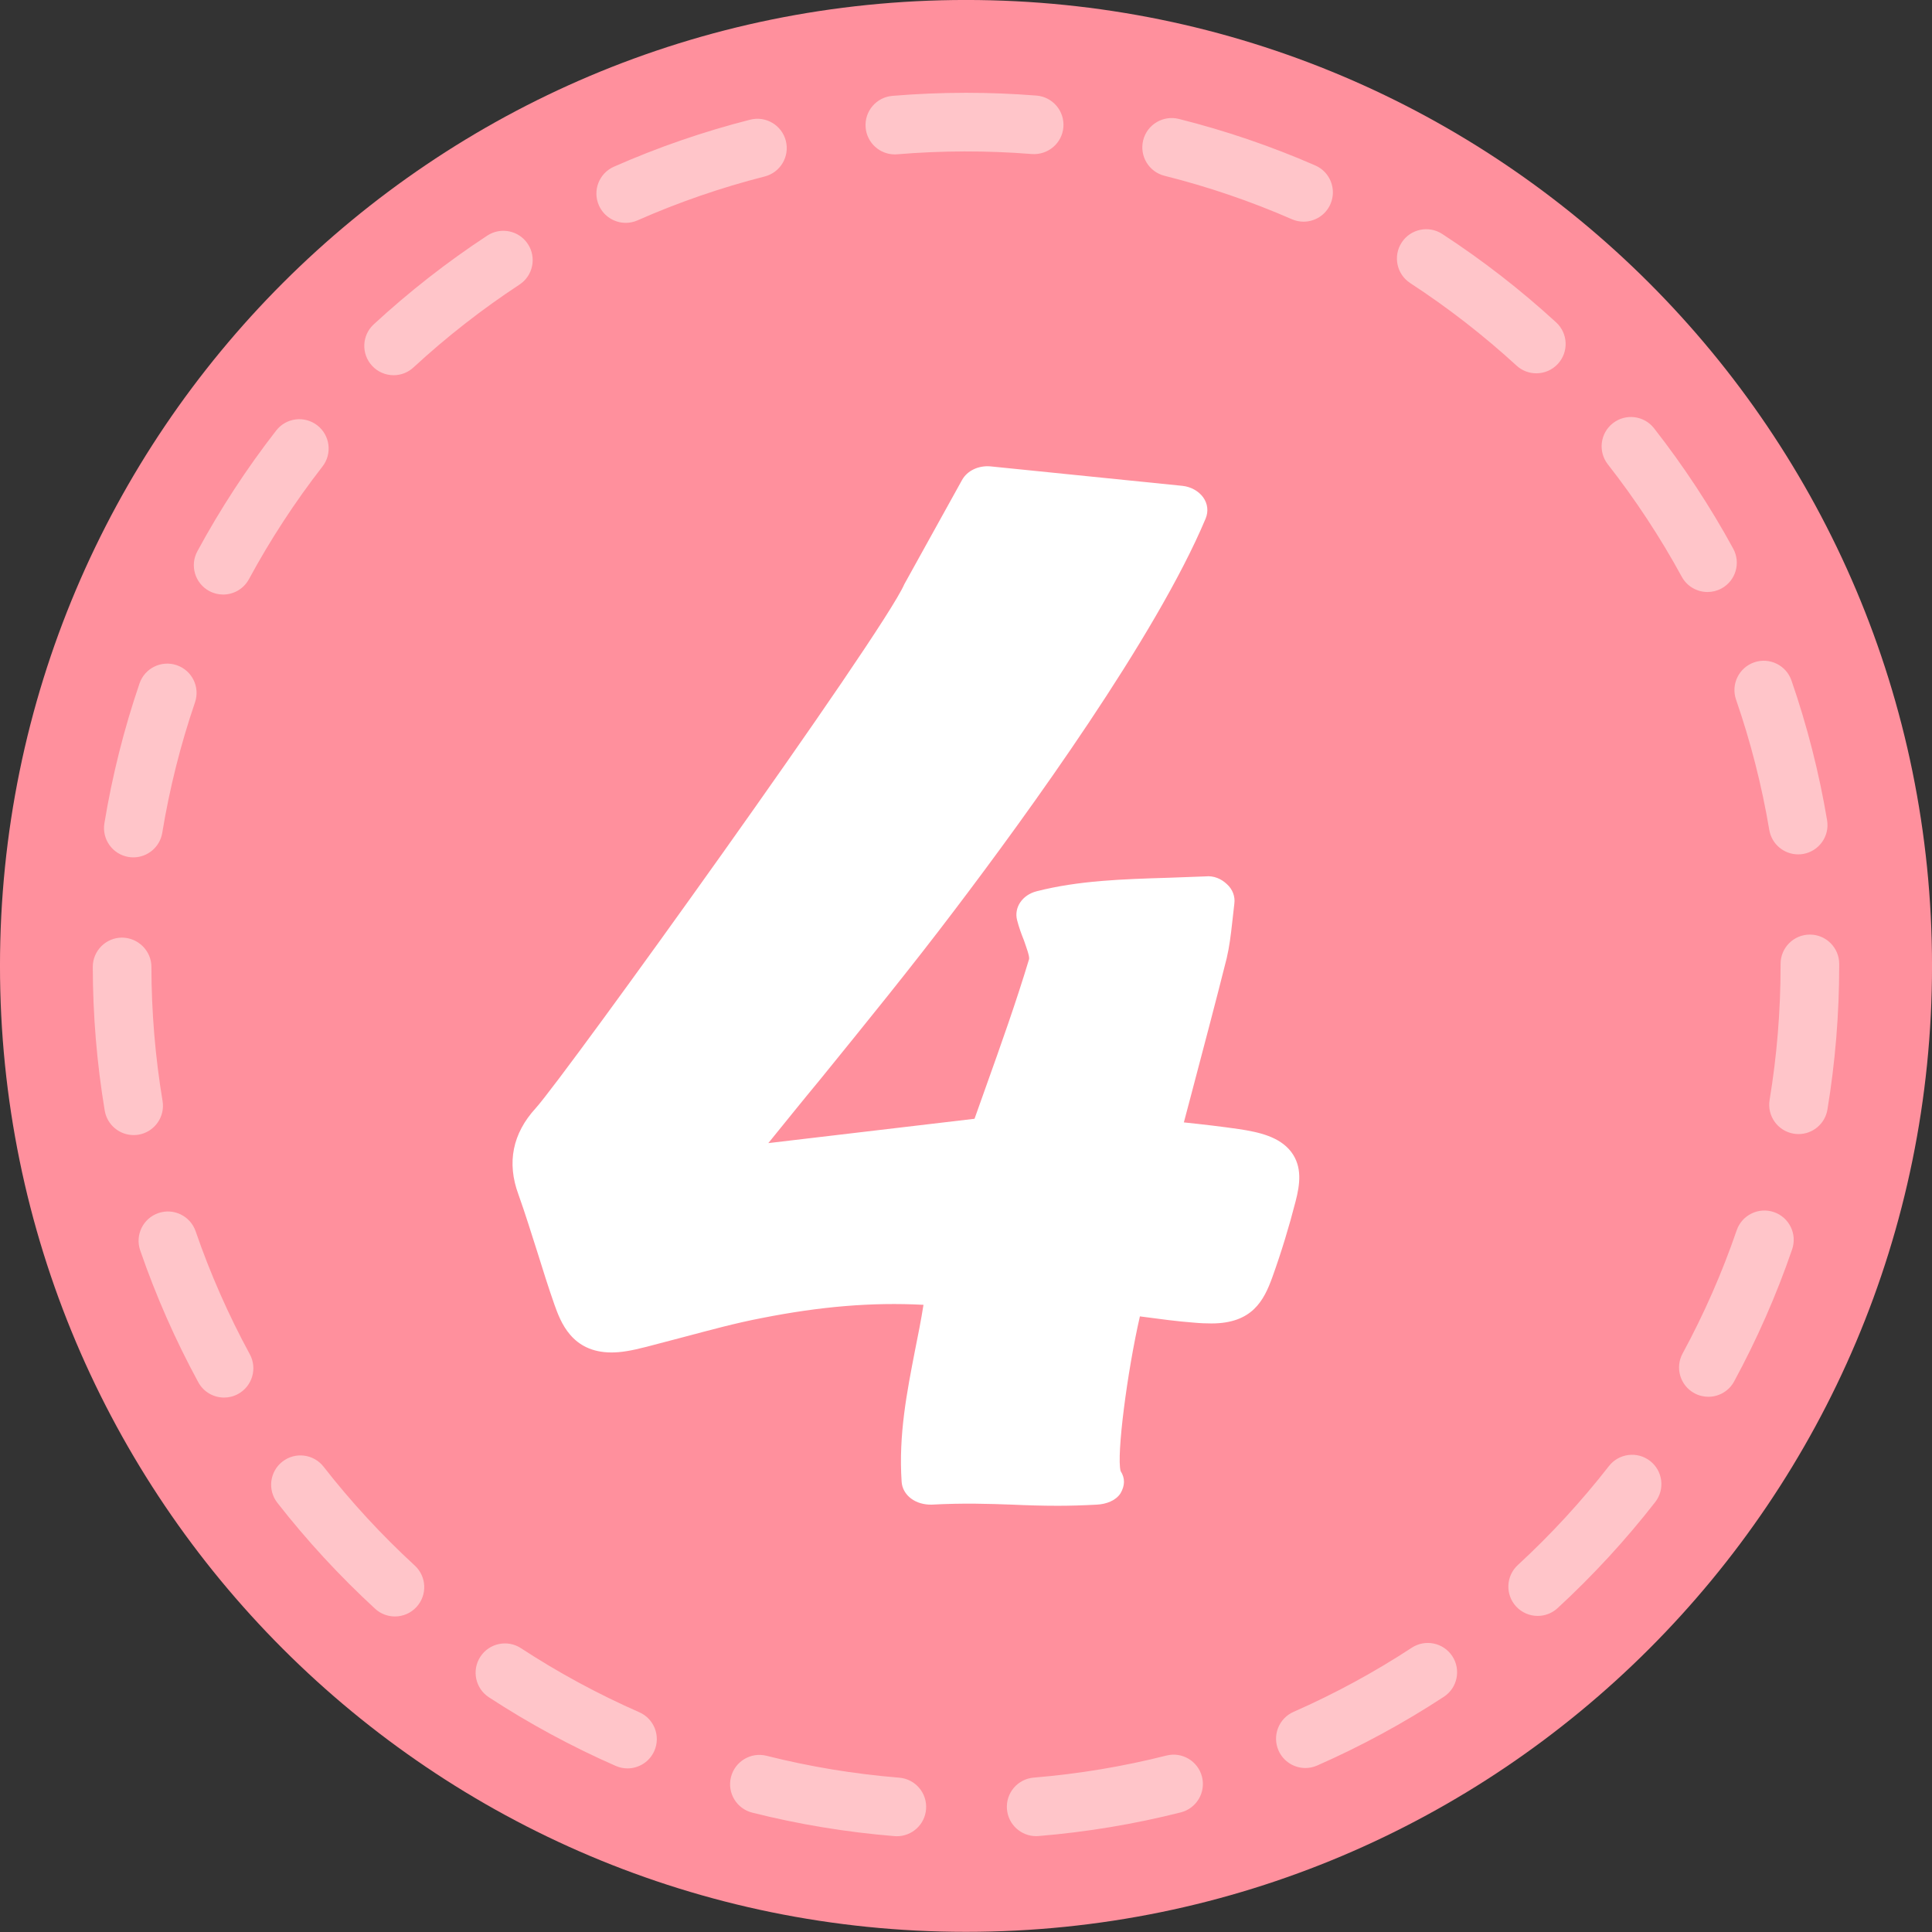
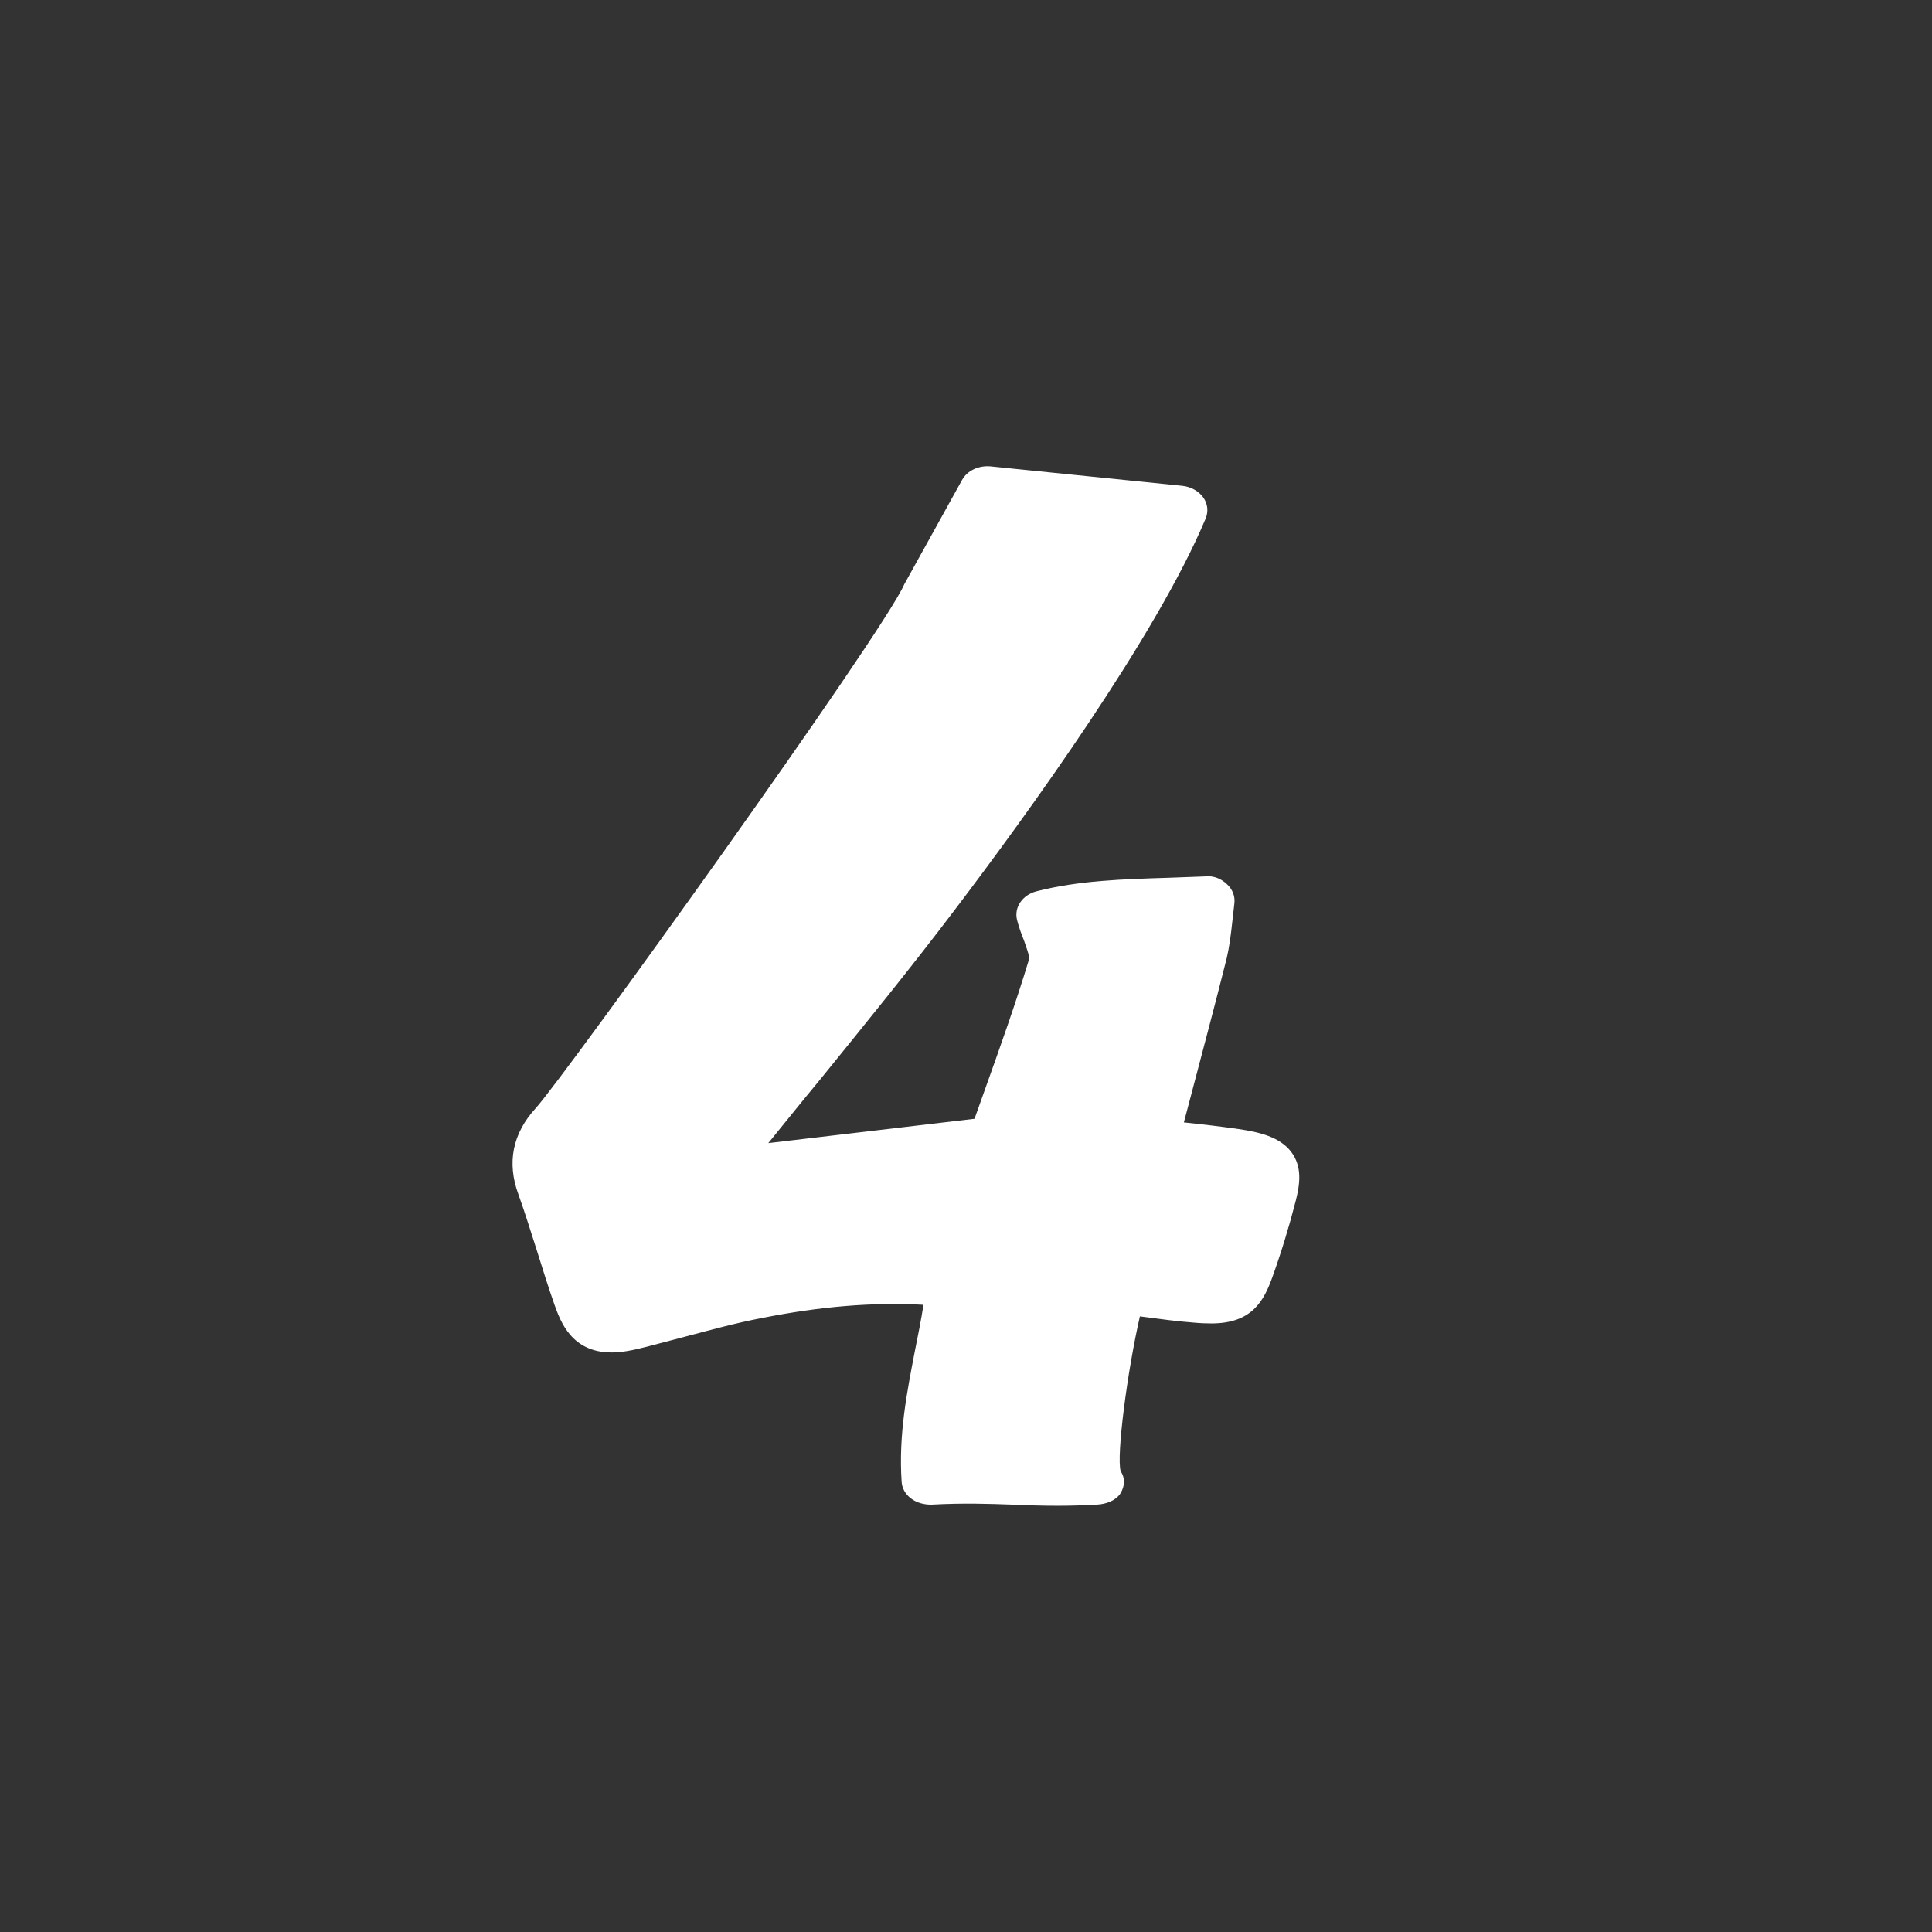
<svg xmlns="http://www.w3.org/2000/svg" height="158.4" preserveAspectRatio="xMidYMid meet" version="1.0" viewBox="0.8 0.8 158.4 158.4" width="158.4" zoomAndPan="magnify">
  <rect x="0.8" y="0.8" width="158.4" height="158.4" fill="#333333" stroke="none" />
  <g>
    <g>
      <g id="change1_1">
-         <path clip-rule="evenodd" d="M159.202,79.992c0,43.74-35.462,79.195-79.202,79.195 c-43.739,0-79.201-35.456-79.201-79.195C0.799,36.253,36.261,0.798,80,0.798C123.74,0.798,159.202,36.253,159.202,79.992z" fill="#FF909D" fill-rule="evenodd" />
-       </g>
+         </g>
      <g id="change2_1">
-         <path d="M74.333,151.348c-0.065,0-0.131-0.003-0.197-0.009c-3.932-0.319-7.855-0.966-11.661-1.925 c-1.288-0.324-2.069-1.63-1.744-2.917c0.324-1.287,1.632-2.068,2.917-1.744c3.549,0.894,7.21,1.498,10.877,1.794 c1.323,0.108,2.308,1.267,2.2,2.59C76.624,150.395,75.572,151.348,74.333,151.348z M85.75,151.341 c-1.237,0-2.288-0.951-2.392-2.207c-0.109-1.323,0.875-2.484,2.197-2.592c3.666-0.302,7.324-0.91,10.876-1.808 c1.283-0.325,2.594,0.453,2.918,1.741c0.326,1.287-0.454,2.594-1.741,2.919c-3.807,0.963-7.73,1.615-11.659,1.938 C85.884,151.338,85.817,151.341,85.75,151.341z M52.246,145.786c-0.322,0-0.65-0.066-0.964-0.203 c-3.601-1.579-7.1-3.472-10.4-5.628c-1.11-0.727-1.422-2.215-0.697-3.327c0.727-1.11,2.216-1.423,3.327-0.698 c3.077,2.011,6.341,3.778,9.7,5.251c1.216,0.533,1.769,1.95,1.236,3.166C54.053,145.249,53.171,145.786,52.246,145.786z M107.826,145.755c-0.924,0-1.806-0.536-2.202-1.436c-0.535-1.216,0.018-2.634,1.233-3.169c3.355-1.474,6.614-3.243,9.688-5.255 c1.11-0.729,2.601-0.417,3.327,0.692c0.728,1.111,0.417,2.602-0.694,3.328c-3.294,2.158-6.788,4.053-10.386,5.636 C108.477,145.689,108.148,145.755,107.826,145.755z M33.179,133.33c-0.582,0-1.165-0.21-1.625-0.634 c-2.897-2.665-5.594-5.587-8.015-8.687c-0.817-1.047-0.631-2.557,0.415-3.374c1.047-0.817,2.557-0.631,3.374,0.414 c2.258,2.894,4.775,5.621,7.479,8.107c0.977,0.899,1.04,2.419,0.142,3.396C34.475,133.068,33.828,133.33,33.179,133.33z M126.871,133.285c-0.648,0-1.294-0.261-1.769-0.775c-0.899-0.977-0.836-2.497,0.14-3.396c2.702-2.489,5.216-5.22,7.471-8.115 c0.818-1.046,2.328-1.233,3.374-0.419c1.048,0.816,1.235,2.326,0.419,3.373c-2.417,3.104-5.111,6.028-8.006,8.696 C128.037,133.075,127.453,133.285,126.871,133.285z M19.171,115.383c-0.853,0-1.678-0.455-2.114-1.256 c-1.88-3.46-3.482-7.098-4.763-10.813c-0.433-1.255,0.234-2.623,1.49-3.056c1.255-0.433,2.622,0.235,3.055,1.49 c1.193,3.463,2.688,6.856,4.442,10.083c0.633,1.165,0.202,2.625-0.964,3.259C19.952,115.29,19.559,115.383,19.171,115.383z M140.864,115.318c-0.387,0-0.78-0.093-1.144-0.291c-1.167-0.632-1.601-2.091-0.967-3.258c1.752-3.23,3.243-6.628,4.433-10.098 c0.432-1.255,1.8-1.922,3.053-1.494c1.256,0.431,1.924,1.798,1.494,3.054c-1.276,3.72-2.876,7.364-4.756,10.829 C142.544,114.863,141.716,115.318,140.864,115.318z M11.754,93.862c-1.153,0-2.171-0.832-2.368-2.007 c-0.644-3.863-0.974-7.826-0.979-11.776c-0.001-1.327,1.073-2.405,2.401-2.407c1.308,0.01,2.404,1.073,2.406,2.4 c0.005,3.69,0.313,7.388,0.914,10.992c0.219,1.31-0.667,2.548-1.976,2.767C12.02,93.853,11.886,93.862,11.754,93.862z M148.259,93.78c-0.131,0-0.262-0.011-0.395-0.032c-1.31-0.217-2.195-1.455-1.979-2.764c0.598-3.607,0.9-7.305,0.9-10.992v-0.163 c0-1.329,1.076-2.405,2.403-2.405c1.328,0,2.404,1.076,2.404,2.405v0.163c0,3.949-0.326,7.911-0.965,11.777 C150.433,92.946,149.414,93.78,148.259,93.78z M11.734,71.093c-0.13,0-0.261-0.009-0.393-0.031 c-1.31-0.216-2.197-1.452-1.982-2.761c0.639-3.888,1.608-7.746,2.88-11.467c0.43-1.255,1.795-1.925,3.052-1.496 c1.256,0.428,1.926,1.794,1.496,3.05c-1.186,3.47-2.088,7.066-2.684,10.692C13.909,70.258,12.89,71.093,11.734,71.093z M148.226,70.848c-1.152,0-2.169-0.83-2.367-2.004c-0.608-3.621-1.525-7.215-2.724-10.681c-0.434-1.255,0.231-2.623,1.486-3.058 c1.255-0.433,2.623,0.232,3.057,1.487c1.286,3.717,2.269,7.573,2.92,11.455c0.221,1.309-0.663,2.549-1.971,2.769 C148.493,70.838,148.358,70.848,148.226,70.848z M19.093,49.545c-0.386,0-0.778-0.093-1.141-0.29 c-1.168-0.631-1.602-2.089-0.971-3.257c1.871-3.459,4.044-6.789,6.463-9.899c0.814-1.05,2.325-1.237,3.373-0.423 c1.048,0.815,1.236,2.325,0.422,3.372c-2.255,2.902-4.284,6.01-6.029,9.237C20.774,49.089,19.948,49.545,19.093,49.545z M140.795,49.337c-0.851,0-1.676-0.452-2.112-1.253c-1.755-3.22-3.793-6.319-6.059-9.212c-0.818-1.044-0.634-2.555,0.412-3.373 c1.044-0.817,2.555-0.634,3.374,0.412c2.427,3.101,4.611,6.421,6.493,9.874c0.635,1.166,0.206,2.625-0.959,3.26 C141.579,49.243,141.184,49.337,140.795,49.337z M33.071,31.563c-0.647,0-1.292-0.261-1.766-0.773 c-0.901-0.976-0.841-2.496,0.134-3.396c2.895-2.672,6.027-5.121,9.313-7.278c1.109-0.728,2.599-0.419,3.327,0.691 c0.729,1.11,0.42,2.599-0.69,3.328c-3.063,2.011-5.987,4.296-8.688,6.789C34.239,31.351,33.654,31.563,33.071,31.563z M126.759,31.406c-0.581,0-1.163-0.208-1.624-0.633c-2.708-2.483-5.639-4.759-8.713-6.763c-1.113-0.726-1.426-2.214-0.701-3.327 c0.724-1.111,2.213-1.425,3.326-0.7c3.295,2.147,6.436,4.586,9.338,7.249c0.978,0.897,1.043,2.417,0.146,3.395 C128.057,31.145,127.41,31.406,126.759,31.406z M52.103,19.071c-0.923,0-1.804-0.535-2.201-1.434 c-0.536-1.215,0.016-2.633,1.23-3.169c3.602-1.589,7.363-2.887,11.176-3.856c1.284-0.327,2.595,0.451,2.921,1.738 c0.327,1.286-0.451,2.594-1.737,2.92c-3.556,0.905-7.063,2.114-10.421,3.596C52.755,19.006,52.426,19.071,52.103,19.071z M107.677,18.975c-0.321,0-0.648-0.064-0.961-0.202c-3.366-1.471-6.878-2.668-10.44-3.56c-1.287-0.323-2.069-1.628-1.748-2.916 c0.324-1.288,1.629-2.066,2.916-1.748c3.82,0.957,7.587,2.241,11.196,3.818c1.216,0.532,1.771,1.948,1.24,3.165 C109.486,18.436,108.604,18.975,107.677,18.975z M74.163,13.459c-1.237,0-2.288-0.95-2.392-2.205 c-0.111-1.322,0.872-2.483,2.195-2.594c1.987-0.167,4.017-0.25,6.033-0.252c1.929,0,3.873,0.077,5.781,0.229 c1.323,0.106,2.31,1.265,2.204,2.588c-0.105,1.322-1.262,2.298-2.586,2.204c-3.646-0.292-7.401-0.283-11.032,0.021 C74.297,13.456,74.229,13.459,74.163,13.459z" fill="#FFC5C9" />
-       </g>
+         </g>
    </g>
    <g id="change3_1">
      <path clip-rule="evenodd" d="M106.655,95.232c-0.954-1.236-2.622-1.611-4.281-1.861 c-1.47-0.211-2.948-0.385-4.512-0.548l0.571-2.159c1.008-3.833,2.001-7.557,2.94-11.298c0.218-0.93,0.337-1.876,0.455-2.948 L102,74.892c0.078-0.586-0.133-1.173-0.61-1.603c-0.454-0.431-1.065-0.712-1.775-0.635l-2.966,0.11 c-3.809,0.117-7.408,0.226-10.865,1.111c-1.158,0.297-1.863,1.321-1.596,2.363c0.149,0.578,0.345,1.126,0.556,1.642 c0.18,0.532,0.477,1.306,0.43,1.55c-1.064,3.535-2.316,7.041-3.536,10.459l-0.939,2.637l-16.906,1.995 c1.417-1.745,2.824-3.498,4.264-5.234c3.724-4.593,7.457-9.176,11.007-13.871c5.946-7.83,16.531-22.437,20.583-32.1 c0.243-0.586,0.173-1.219-0.203-1.744c-0.375-0.508-0.993-0.861-1.689-0.938l-15.749-1.597c-0.986-0.086-1.91,0.354-2.332,1.12 l-4.732,8.542c-1.737,4.038-27.844,40.337-30.214,42.95c-1.909,2.081-2.387,4.475-1.424,7.08c0.564,1.573,1.049,3.161,1.557,4.74 c0.446,1.439,0.9,2.879,1.401,4.31c0.493,1.37,1.399,3.906,4.678,3.906c0.75,0,1.595-0.135,2.862-0.463l3.067-0.805 c2.129-0.563,4.231-1.142,6.407-1.557c4.766-0.94,8.982-1.306,13.238-1.081c-0.196,1.253-0.447,2.505-0.696,3.741 c-0.658,3.403-1.355,6.907-1.096,10.765c0.032,0.532,0.313,1.033,0.775,1.376c0.461,0.345,1.047,0.509,1.675,0.501 c2.65-0.141,4.654-0.07,6.633,0c1.206,0.055,2.417,0.093,3.724,0.093c0.986,0,2.026-0.03,3.193-0.093 c0.782-0.039,1.556-0.328,1.947-0.93c0.352-0.611,0.398-1.214,0.008-1.823c-0.352-1.267,0.54-8.151,1.58-12.682l0.236,0.031 c1.485,0.196,2.8,0.376,4.138,0.477c0.579,0.056,1.072,0.071,1.494,0.071c3.333,0,4.294-1.862,4.99-3.787 c0.735-2.042,1.37-4.13,1.909-6.228C107.382,97.908,107.585,96.453,106.655,95.232z" fill="#FFF" fill-rule="evenodd" />
    </g>
  </g>
</svg>